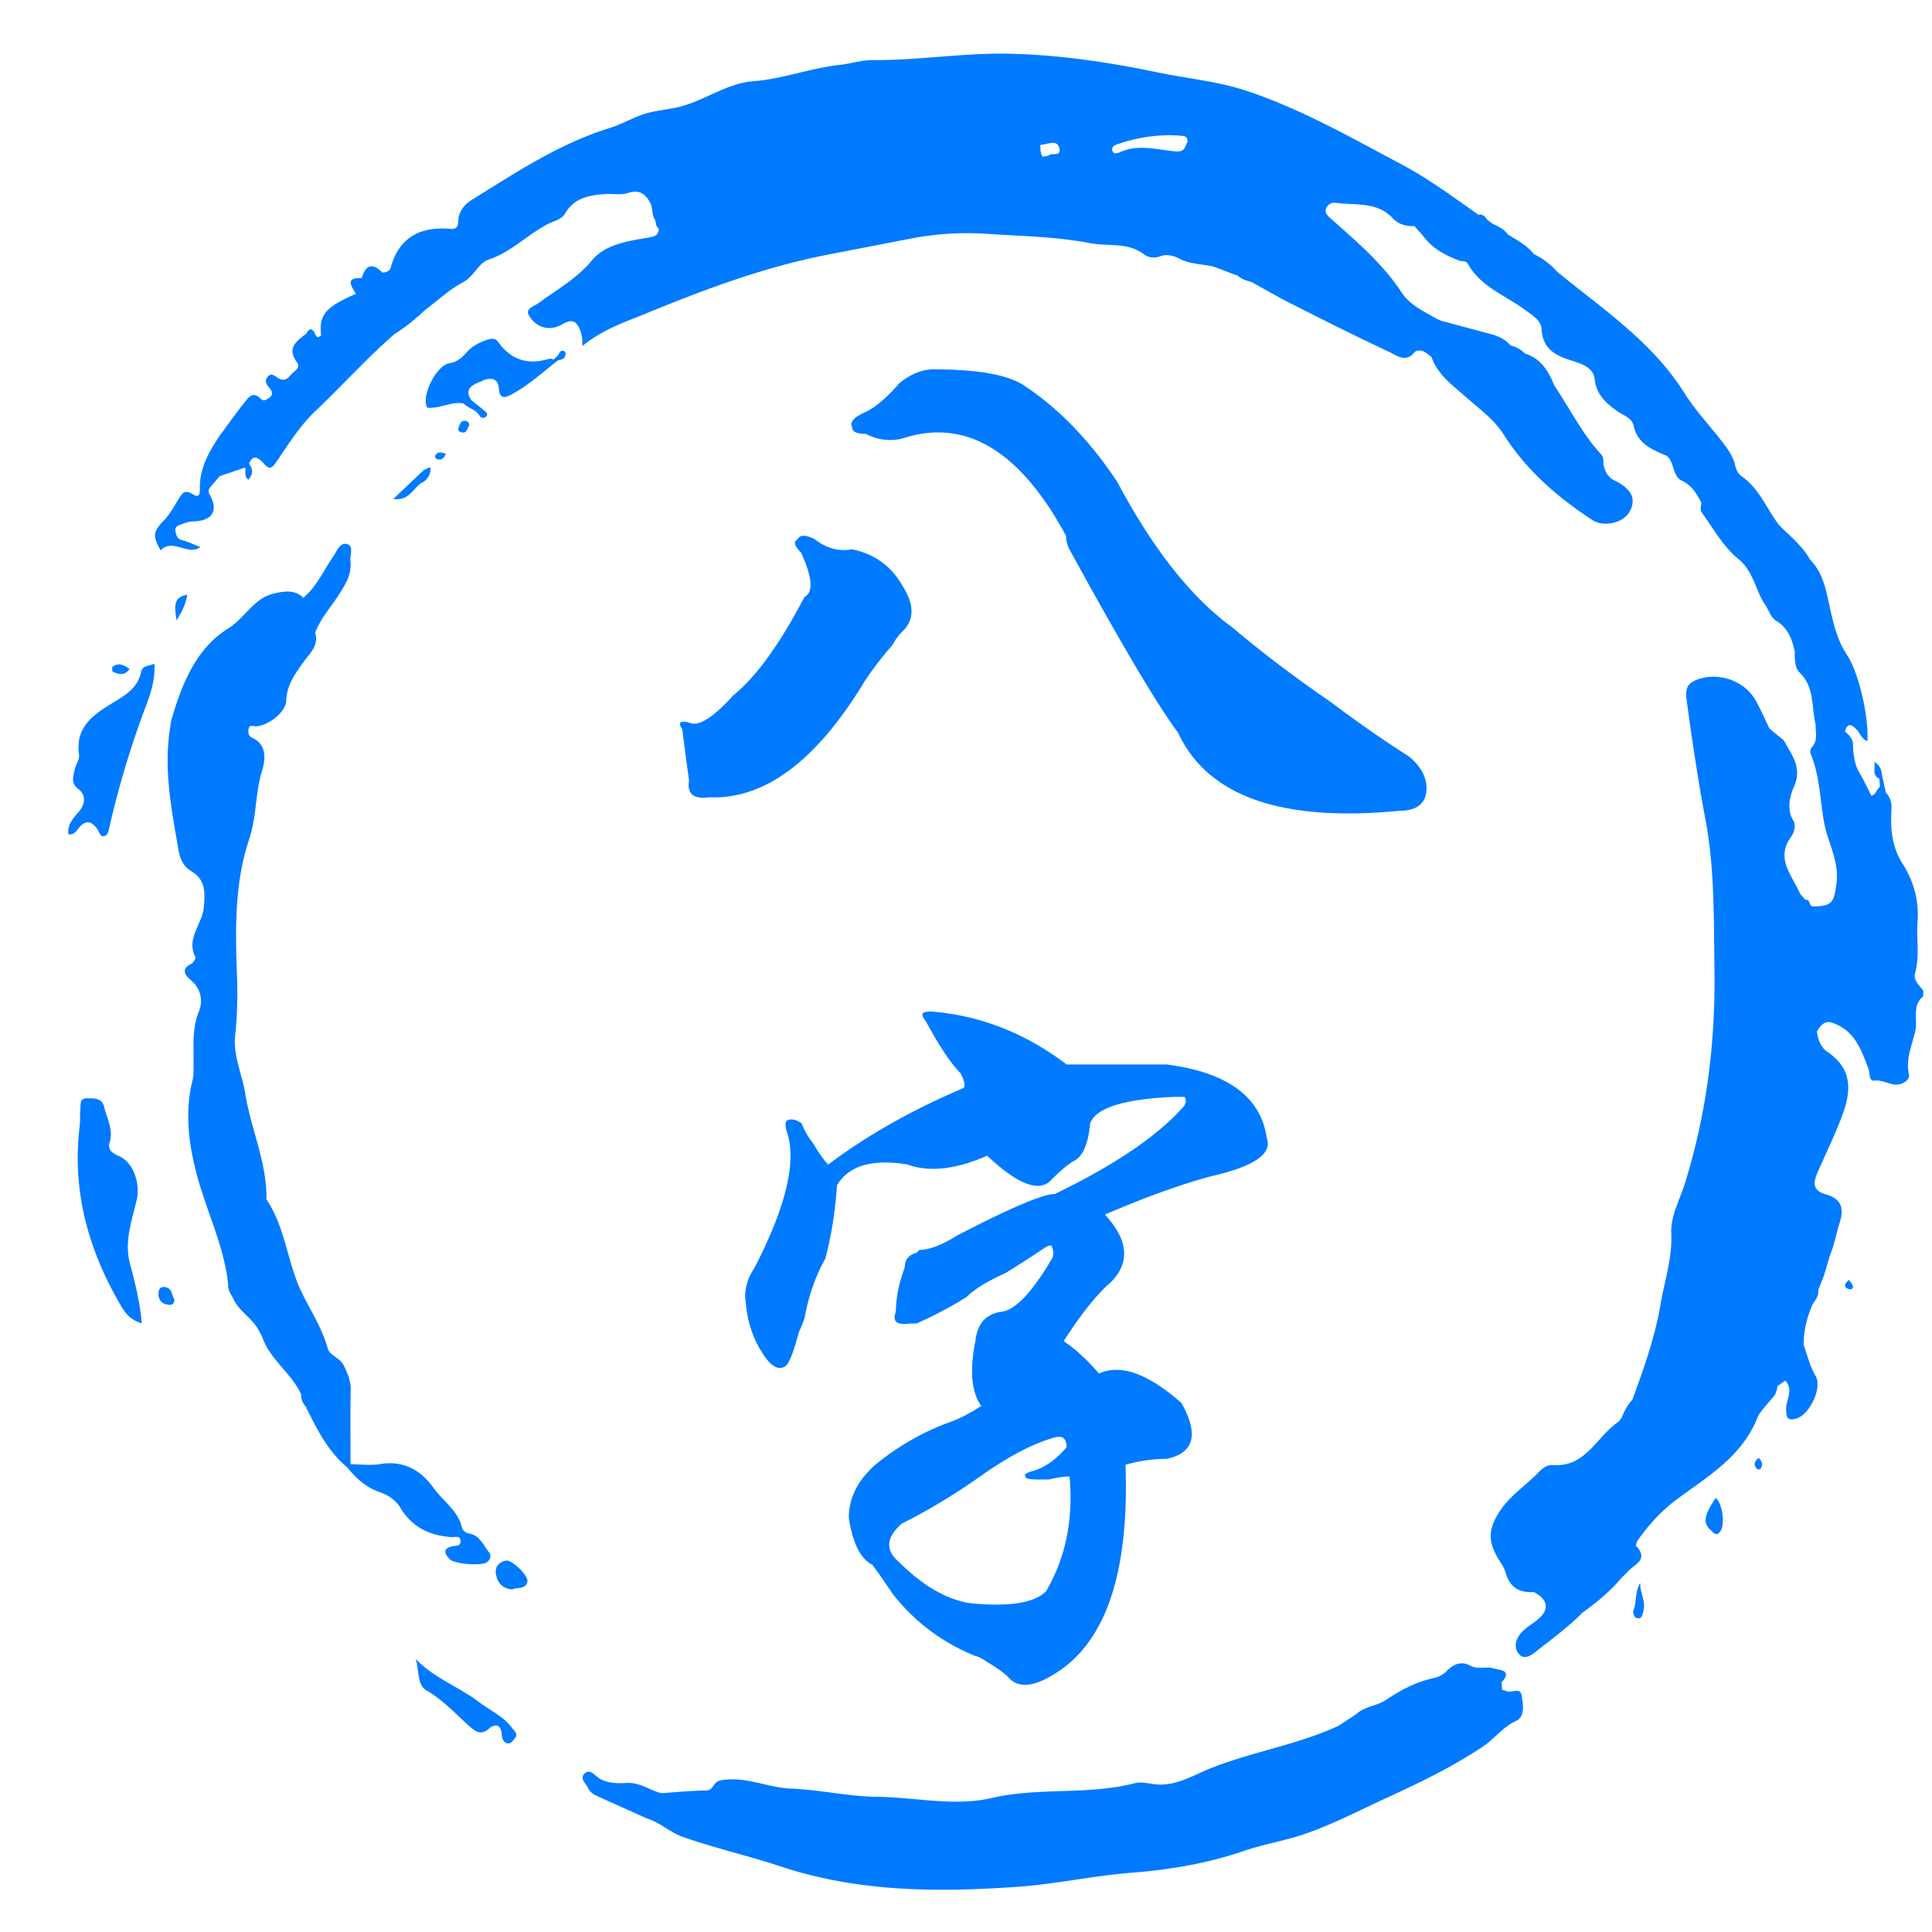
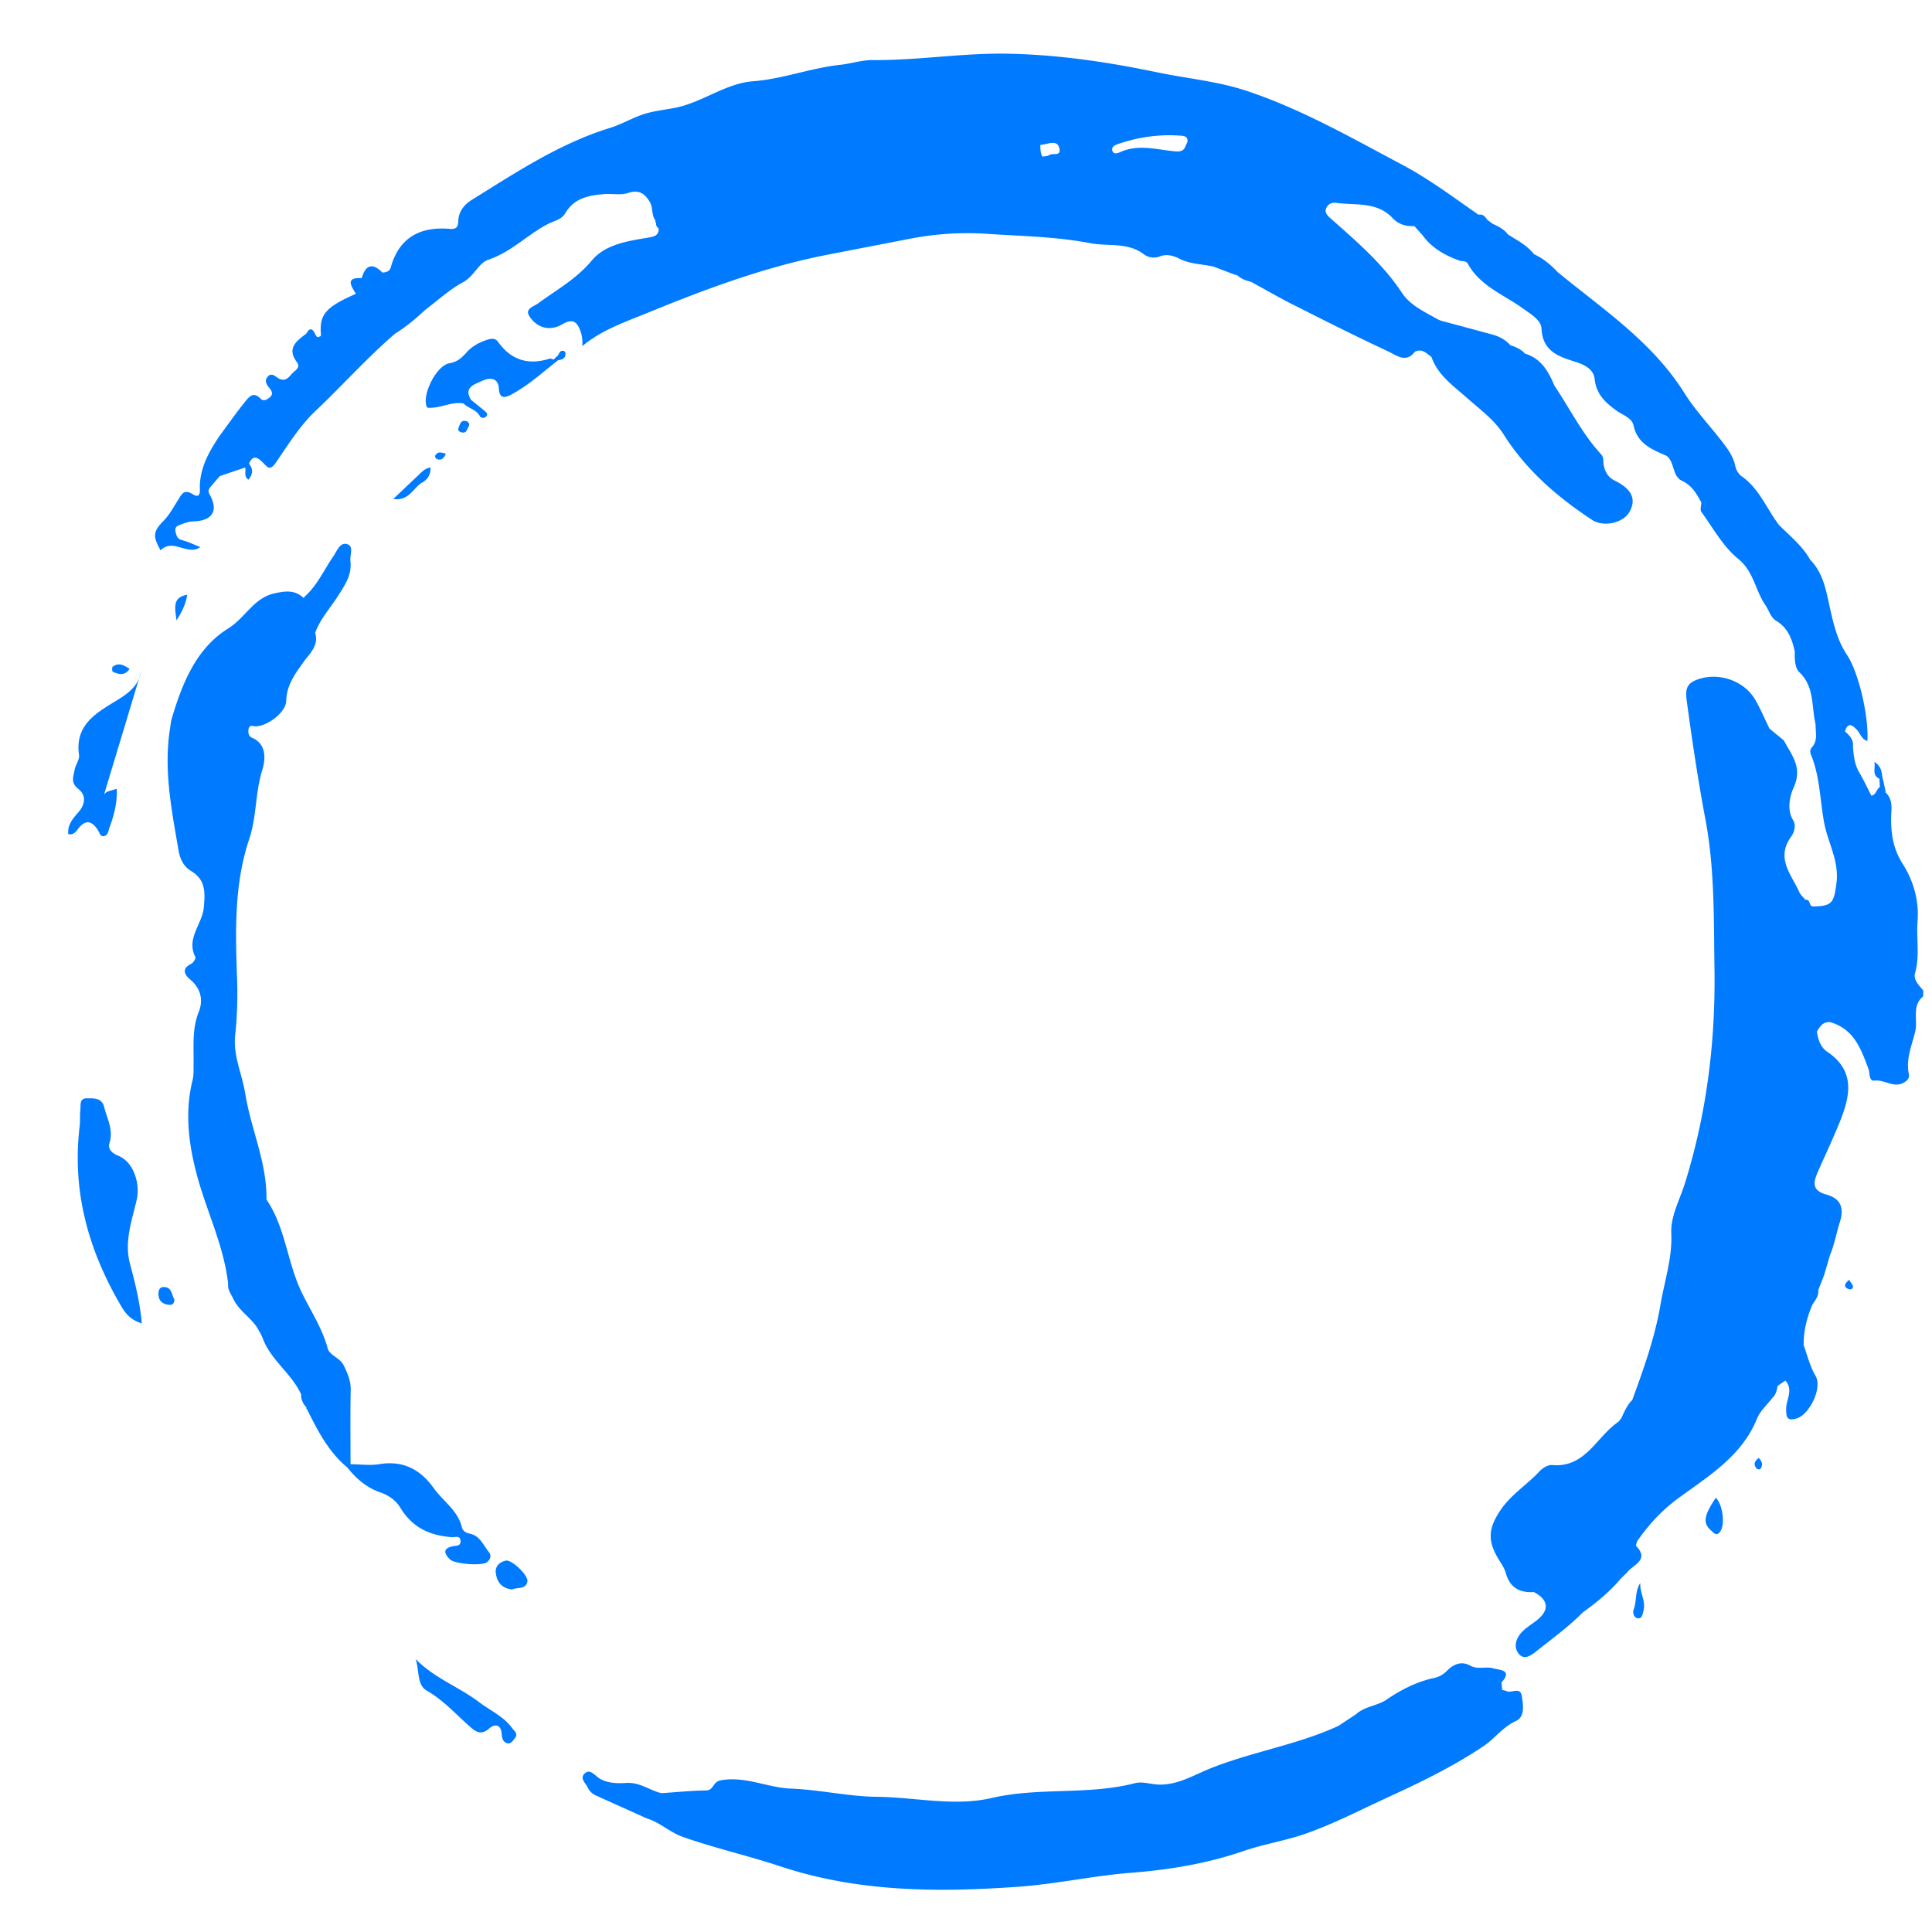
<svg xmlns="http://www.w3.org/2000/svg" t="1751685213142" class="icon" viewBox="0 0 1024 1024" version="1.1" p-id="18507" data-spm-anchor-id="a313x.search_index.0.i18.37843a81K4aH0Z" width="32" height="32">
-   <path d="M798.409 896.298c-0.669-0.336-1.48-0.388-2.225-0.57l-0.355-4.017c6.223-6.791-1.469-6.562-4.314-7.438-3.79-1.166-8.32 0.726-12.034-1.357-5.243-2.941-9.489-0.5-12.717 2.766-2.19 2.215-4.328 3.175-7.04 3.768-9.331 2.045-17.588 6.419-25.395 11.767-4.92 3.001-11.12 3.29-15.548 7.332l-9.367 6.193c-21.706 10.016-45.52 13.661-67.674 22.457-8.856 3.514-17.364 8.937-27.465 8.672-4.235-0.11-8.754-1.775-12.637-0.77-24.942 6.467-50.869 2.037-76.014 7.876-19.912 4.623-40.583-0.421-60.894-0.631-14.97-0.156-30.275-3.76-45.559-4.35-12.435-0.48-23.975-6.712-37.052-4.421-4.448 0.778-3.796 5.336-7.774 5.39-7.919 0.106-15.827 0.929-23.737 1.455-6.28-1.431-11.277-5.885-18.76-5.412-4.257 0.267-10.428 0.298-14.683-2.805-2.323-1.693-4.511-4.55-7.056-2.417-3.2 2.682 0.336 5.287 1.545 7.851 0.926 1.963 2.412 3.203 4.293 4.052 8.987 4.063 17.981 8.102 26.973 12.149 6.884 2.051 12.037 7.291 18.877 9.711 17.031 6.024 34.706 9.981 51.724 15.63 41.324 13.716 83.357 13.848 125.829 10.866 20.234-1.42 40.28-5.89 60.282-7.447 20.641-1.609 40.313-4.929 59.643-11.562 10.584-3.632 21.755-5.352 32.186-8.954 15.147-5.23 29.508-12.76 44.133-19.467 17.375-7.968 34.526-16.297 50.515-26.976 6.095-4.071 10.286-10.212 17.255-13.41 5.06-2.321 3.94-8.582 3.236-13.258-0.777-5.203-5.545-1.338-8.191-2.674zM72.483 635.781c1.863-8.192-1.488-19.789-9.696-23.162-3.015-1.237-5.879-3.26-4.746-6.852 2.179-6.911-1.27-12.722-2.793-18.937-1.253-5.115-5.623-4.664-9.194-4.716-4.197-0.062-3.159 3.804-3.47 6.3-0.347 2.785-0.011 5.652-0.349 8.441-4.199 34.57 4.683 66.121 22.127 95.647 2.133 3.608 4.828 7.081 10.808 8.921-1.04-11.333-3.534-21.435-6.237-31.436-3.226-11.936 1.034-23.123 3.552-34.207zM74.845 355.869c-1.545 7.905-7.102 11.796-13.378 15.622-10.702 6.529-21.864 12.908-19.576 28.647 0.36 2.485-1.879 5.246-2.362 7.979-0.611 3.454-2.266 6.745 1.991 10.035 3.916 3.026 3.993 7.687 0.246 12.091-2.815 3.306-6.157 6.761-5.559 11.887 2.725 0.456 3.927-1.177 5.156-2.793 3.981-5.235 7.427-4.317 10.661 0.836 0.749 1.191 1.076 3.323 2.987 3.012 1.996-0.328 2.444-2.364 2.823-4.052a488.68 488.68 0 0 1 20-66.252c2.479-6.508 4.386-13.386 4.042-21.1-2.901 1.226-6.443 1.098-7.03 4.088zM244.1 817.01c-0.03 2.512-2.274 2.163-3.995 2.512-5.494 1.111-4.806 3.763-1.633 6.974 2.452 2.482 17.031 3.613 19.669 1.491 1.876-1.51 2.441-3.519 0.95-5.369-2.974-3.689-4.74-8.752-10.235-9.776-1.971-0.369-3.613-1.556-3.998-3.203-2.122-9.08-10.014-13.948-14.988-20.917-6.974-9.773-16.166-14.773-28.724-12.698-4.986 0.824-10.235 0.077-15.36 0.044 0.003-13.094-0.167-26.193 0.093-39.281 0.098-4.858-1.592-8.757-3.634-12.993-2.037-4.222-7.512-5.276-8.564-9.145-2.872-10.579-8.88-19.68-13.582-29.242-7.894-16.051-8.654-34.636-18.874-49.644 0.331-19.527-8.208-37.279-11.239-56.135-1.658-10.309-6.501-20.198-5.354-30.818 1.109-10.259 1.373-20.472 1.002-30.731-0.898-24.729-1.507-49.581 6.452-73.34 4.009-11.969 3.157-24.538 6.909-36.556 1.409-4.514 3.036-13.563-5.464-17.184-1.775-0.757-2.154-2.802-1.748-4.713 0.5-2.346 2.261-1.311 3.673-1.322 6.319-0.044 16.102-7.427 16.258-13.514 0.218-8.443 4.683-14.233 9.216-20.624 3.091-4.358 8.217-8.648 6.106-15.365 2.665-7.433 8.146-13.345 12.26-19.789 3.87-6.059 7.255-11.185 6.428-18.37-0.355-3.075 1.906-7.736-1.606-8.867-3.968-1.278-5.612 3.809-7.447 6.452-5.156 7.425-8.744 15.958-15.889 21.951 0.464 0.011 0.66 0.139 0.699 0.341-0.232-0.115-0.459-0.232-0.699-0.341-4.691-4.478-10.161-3.509-15.671-2.239-10.715 2.469-15.248 13.009-24.188 18.527-16.797 10.371-24.374 29.021-29.896 47.792-0.5 1.699-0.634 3.506-0.912 5.267-3.465 21.897 0.865 43.246 4.541 64.643 0.773 4.5 2.7 8.459 6.559 10.776 7.794 4.678 7.528 11.198 6.832 19.259-0.775 8.965-9.582 16.499-4.481 26.403 0.352 0.683-1.152 3.094-2.299 3.649-5.344 2.577-3.255 5.926-0.488 8.222 5.778 4.801 7.015 11.113 4.584 17.151-3.618 8.984-2.63 18.017-2.764 27.129-0.046 3.077 0.177 6.27-0.554 9.203-4.156 16.646-2.108 33.189 2.07 49.245 5.128 19.71 14.609 38.207 16.821 58.791-0.344 2.982 1.529 5.186 2.668 7.654 2.897 6.278 9.106 9.806 12.763 15.447 0.929 1.75 2.086 3.421 2.753 5.267 4.263 11.824 15.461 18.894 20.54 30.138-0.273 2.761 1.139 4.858 2.725 6.881a1.807 1.807 0 0 1-0.216-0.873c0.062 0.295 0.131 0.587 0.216 0.873l-0.074 0.513 0.413 0.311 0.833 1.72c5.366 10.756 11.002 21.321 20.51 29.164 4.648 5.869 10.117 10.685 17.318 13.165 4.533 1.56 8.454 4.293 10.802 8.205 6.275 10.456 15.647 14.806 27.309 15.594 1.661 0.124 4.646-1.182 4.605 2.292zM254.078 902.267c-10.825-8.225-24.032-12.845-33.795-22.987 2.018 5.901 0.631 13.749 5.805 16.717 9.093 5.218 15.745 12.848 23.383 19.51 3.141 2.739 5.86 4.083 9.798 0.642 3.083-2.695 6.36-2.127 6.639 3.006 0.12 2.239 0.803 4.247 2.974 4.801 1.979 0.508 3.129-1.568 4.134-2.846 1.745-2.217-0.508-3.724-1.641-5.273-4.491-6.136-11.454-9.134-17.295-13.571zM268.141 827.166c-3.225 0.639-5.748 2.928-5.374 6.357 0.536 4.899 3.159 8.426 8.754 8.921 2.736-1.324 7.143 0.197 8.012-4.24 0.614-3.127-8.251-11.658-11.392-11.038zM906.879 811.15c1.343 1.166 2.84 3.438 4.882 0.568 2.682-3.771 1.322-14.423-2.367-17.847-6.319 9.439-6.95 13.426-2.515 17.279zM208.449 264.454c8.774 1.319 10.707-6.581 15.889-8.982 2.618-1.805 3.935-4.214 3.853-7.733-3.282 0.611-4.984 2.777-6.919 4.579L208.449 264.454zM869.404 839.003c-2.966 4.509-1.816 9.62-3.547 14.142-0.675 1.761 0.279 4.071 1.748 4.481 2.747 0.767 3.05-2.277 3.476-3.864 1.356-5.075-2.068-9.763-1.677-14.76zM87.359 682.178c-2.668-0.29-3.444 1.535-3.37 3.839 0.123 3.7 2.4 5.295 5.772 5.574 1.827 0.151 2.698-0.929 2.641-2.903-1.46-2.26-1.152-6.089-5.043-6.51zM93.553 328.794c3.239-4.986 4.937-9.022 5.702-13.566-7.949 1.332-6.559 6.816-5.702 13.566zM68.693 354.542c-2.87-1.868-5.636-3.659-8.934-1.188-0.454 0.339-0.36 2.495-0.003 2.657 3.085 1.39 6.272 2.397 8.937-1.469zM248.545 225.842c0.488-1.393-0.454-2.441-1.619-2.692-2.744-0.593-3.198 1.865-3.872 3.61-0.585 1.519 0.516 2.245 1.936 2.469 2.552 0.407 2.468-1.982 3.554-3.386zM230.588 241.675c-0.164 0.333 0.521 1.519 1.013 1.674 2.351 0.742 3.765-0.415 4.686-2.897-2.25-0.588-4.355-1.495-5.699 1.223zM931.185 778.474c0.323 0.344 1.614 0.41 1.822 0.131 1.347-1.814 1.27-3.665-0.816-5.865-2.321 1.699-3.029 3.572-1.006 5.734zM298.929 186.052c-2.526-0.754-2.474 2.007-3.809 2.919-0.62 0.421-1.09 1.062-1.625 1.603-0.74-0.169-1.578-0.66-2.201-0.464-11.259 3.547-20.393 0.795-27.32-8.924-1.693-2.373-4.222-1.627-6.297-0.909-3.853 1.335-7.455 3.26-10.259 6.37-2.518 2.793-4.804 5.139-9.178 5.885-6.589 1.119-13.645 14.831-12.46 21.556 0.418 2.373 0.691 2.13 3.091 2.023 5.71-0.254 10.98-3.306 16.782-2.274 2.577 2.641 6.761 3.146 8.705 6.758 0.549 1.021 2.397 1.224 3.364 0.118 1.147-1.314-0.079-2.274-1.035-3.069-2.305-1.914-4.648-3.782-6.977-5.669-4.407-6.898 2.487-8.451 5.828-10.096 2.913-1.434 8.506-2.561 8.893 4.173 0.29 5.035 2.715 5.12 6.491 3.113 9.221-4.902 16.821-11.988 24.991-18.301 2.256-0.202 3.94-1.046 3.823-3.667-0.024-0.407-0.446-1.039-0.807-1.146zM979.984 678.292c-0.868 1.062-1.764 1.696-1.969 2.504-0.401 1.581 1.04 2.231 2.158 2.536 0.958 0.262 2.212-0.39 1.928-1.597-0.254-1.09-1.199-2.015-2.117-3.443z" fill="#007aff" p-id="18508" data-spm-anchor-id="a313x.search_index.0.i17.37843a81K4aH0Z" class="selected" />
+   <path d="M798.409 896.298c-0.669-0.336-1.48-0.388-2.225-0.57l-0.355-4.017c6.223-6.791-1.469-6.562-4.314-7.438-3.79-1.166-8.32 0.726-12.034-1.357-5.243-2.941-9.489-0.5-12.717 2.766-2.19 2.215-4.328 3.175-7.04 3.768-9.331 2.045-17.588 6.419-25.395 11.767-4.92 3.001-11.12 3.29-15.548 7.332l-9.367 6.193c-21.706 10.016-45.52 13.661-67.674 22.457-8.856 3.514-17.364 8.937-27.465 8.672-4.235-0.11-8.754-1.775-12.637-0.77-24.942 6.467-50.869 2.037-76.014 7.876-19.912 4.623-40.583-0.421-60.894-0.631-14.97-0.156-30.275-3.76-45.559-4.35-12.435-0.48-23.975-6.712-37.052-4.421-4.448 0.778-3.796 5.336-7.774 5.39-7.919 0.106-15.827 0.929-23.737 1.455-6.28-1.431-11.277-5.885-18.76-5.412-4.257 0.267-10.428 0.298-14.683-2.805-2.323-1.693-4.511-4.55-7.056-2.417-3.2 2.682 0.336 5.287 1.545 7.851 0.926 1.963 2.412 3.203 4.293 4.052 8.987 4.063 17.981 8.102 26.973 12.149 6.884 2.051 12.037 7.291 18.877 9.711 17.031 6.024 34.706 9.981 51.724 15.63 41.324 13.716 83.357 13.848 125.829 10.866 20.234-1.42 40.28-5.89 60.282-7.447 20.641-1.609 40.313-4.929 59.643-11.562 10.584-3.632 21.755-5.352 32.186-8.954 15.147-5.23 29.508-12.76 44.133-19.467 17.375-7.968 34.526-16.297 50.515-26.976 6.095-4.071 10.286-10.212 17.255-13.41 5.06-2.321 3.94-8.582 3.236-13.258-0.777-5.203-5.545-1.338-8.191-2.674zM72.483 635.781c1.863-8.192-1.488-19.789-9.696-23.162-3.015-1.237-5.879-3.26-4.746-6.852 2.179-6.911-1.27-12.722-2.793-18.937-1.253-5.115-5.623-4.664-9.194-4.716-4.197-0.062-3.159 3.804-3.47 6.3-0.347 2.785-0.011 5.652-0.349 8.441-4.199 34.57 4.683 66.121 22.127 95.647 2.133 3.608 4.828 7.081 10.808 8.921-1.04-11.333-3.534-21.435-6.237-31.436-3.226-11.936 1.034-23.123 3.552-34.207zM74.845 355.869c-1.545 7.905-7.102 11.796-13.378 15.622-10.702 6.529-21.864 12.908-19.576 28.647 0.36 2.485-1.879 5.246-2.362 7.979-0.611 3.454-2.266 6.745 1.991 10.035 3.916 3.026 3.993 7.687 0.246 12.091-2.815 3.306-6.157 6.761-5.559 11.887 2.725 0.456 3.927-1.177 5.156-2.793 3.981-5.235 7.427-4.317 10.661 0.836 0.749 1.191 1.076 3.323 2.987 3.012 1.996-0.328 2.444-2.364 2.823-4.052c2.479-6.508 4.386-13.386 4.042-21.1-2.901 1.226-6.443 1.098-7.03 4.088zM244.1 817.01c-0.03 2.512-2.274 2.163-3.995 2.512-5.494 1.111-4.806 3.763-1.633 6.974 2.452 2.482 17.031 3.613 19.669 1.491 1.876-1.51 2.441-3.519 0.95-5.369-2.974-3.689-4.74-8.752-10.235-9.776-1.971-0.369-3.613-1.556-3.998-3.203-2.122-9.08-10.014-13.948-14.988-20.917-6.974-9.773-16.166-14.773-28.724-12.698-4.986 0.824-10.235 0.077-15.36 0.044 0.003-13.094-0.167-26.193 0.093-39.281 0.098-4.858-1.592-8.757-3.634-12.993-2.037-4.222-7.512-5.276-8.564-9.145-2.872-10.579-8.88-19.68-13.582-29.242-7.894-16.051-8.654-34.636-18.874-49.644 0.331-19.527-8.208-37.279-11.239-56.135-1.658-10.309-6.501-20.198-5.354-30.818 1.109-10.259 1.373-20.472 1.002-30.731-0.898-24.729-1.507-49.581 6.452-73.34 4.009-11.969 3.157-24.538 6.909-36.556 1.409-4.514 3.036-13.563-5.464-17.184-1.775-0.757-2.154-2.802-1.748-4.713 0.5-2.346 2.261-1.311 3.673-1.322 6.319-0.044 16.102-7.427 16.258-13.514 0.218-8.443 4.683-14.233 9.216-20.624 3.091-4.358 8.217-8.648 6.106-15.365 2.665-7.433 8.146-13.345 12.26-19.789 3.87-6.059 7.255-11.185 6.428-18.37-0.355-3.075 1.906-7.736-1.606-8.867-3.968-1.278-5.612 3.809-7.447 6.452-5.156 7.425-8.744 15.958-15.889 21.951 0.464 0.011 0.66 0.139 0.699 0.341-0.232-0.115-0.459-0.232-0.699-0.341-4.691-4.478-10.161-3.509-15.671-2.239-10.715 2.469-15.248 13.009-24.188 18.527-16.797 10.371-24.374 29.021-29.896 47.792-0.5 1.699-0.634 3.506-0.912 5.267-3.465 21.897 0.865 43.246 4.541 64.643 0.773 4.5 2.7 8.459 6.559 10.776 7.794 4.678 7.528 11.198 6.832 19.259-0.775 8.965-9.582 16.499-4.481 26.403 0.352 0.683-1.152 3.094-2.299 3.649-5.344 2.577-3.255 5.926-0.488 8.222 5.778 4.801 7.015 11.113 4.584 17.151-3.618 8.984-2.63 18.017-2.764 27.129-0.046 3.077 0.177 6.27-0.554 9.203-4.156 16.646-2.108 33.189 2.07 49.245 5.128 19.71 14.609 38.207 16.821 58.791-0.344 2.982 1.529 5.186 2.668 7.654 2.897 6.278 9.106 9.806 12.763 15.447 0.929 1.75 2.086 3.421 2.753 5.267 4.263 11.824 15.461 18.894 20.54 30.138-0.273 2.761 1.139 4.858 2.725 6.881a1.807 1.807 0 0 1-0.216-0.873c0.062 0.295 0.131 0.587 0.216 0.873l-0.074 0.513 0.413 0.311 0.833 1.72c5.366 10.756 11.002 21.321 20.51 29.164 4.648 5.869 10.117 10.685 17.318 13.165 4.533 1.56 8.454 4.293 10.802 8.205 6.275 10.456 15.647 14.806 27.309 15.594 1.661 0.124 4.646-1.182 4.605 2.292zM254.078 902.267c-10.825-8.225-24.032-12.845-33.795-22.987 2.018 5.901 0.631 13.749 5.805 16.717 9.093 5.218 15.745 12.848 23.383 19.51 3.141 2.739 5.86 4.083 9.798 0.642 3.083-2.695 6.36-2.127 6.639 3.006 0.12 2.239 0.803 4.247 2.974 4.801 1.979 0.508 3.129-1.568 4.134-2.846 1.745-2.217-0.508-3.724-1.641-5.273-4.491-6.136-11.454-9.134-17.295-13.571zM268.141 827.166c-3.225 0.639-5.748 2.928-5.374 6.357 0.536 4.899 3.159 8.426 8.754 8.921 2.736-1.324 7.143 0.197 8.012-4.24 0.614-3.127-8.251-11.658-11.392-11.038zM906.879 811.15c1.343 1.166 2.84 3.438 4.882 0.568 2.682-3.771 1.322-14.423-2.367-17.847-6.319 9.439-6.95 13.426-2.515 17.279zM208.449 264.454c8.774 1.319 10.707-6.581 15.889-8.982 2.618-1.805 3.935-4.214 3.853-7.733-3.282 0.611-4.984 2.777-6.919 4.579L208.449 264.454zM869.404 839.003c-2.966 4.509-1.816 9.62-3.547 14.142-0.675 1.761 0.279 4.071 1.748 4.481 2.747 0.767 3.05-2.277 3.476-3.864 1.356-5.075-2.068-9.763-1.677-14.76zM87.359 682.178c-2.668-0.29-3.444 1.535-3.37 3.839 0.123 3.7 2.4 5.295 5.772 5.574 1.827 0.151 2.698-0.929 2.641-2.903-1.46-2.26-1.152-6.089-5.043-6.51zM93.553 328.794c3.239-4.986 4.937-9.022 5.702-13.566-7.949 1.332-6.559 6.816-5.702 13.566zM68.693 354.542c-2.87-1.868-5.636-3.659-8.934-1.188-0.454 0.339-0.36 2.495-0.003 2.657 3.085 1.39 6.272 2.397 8.937-1.469zM248.545 225.842c0.488-1.393-0.454-2.441-1.619-2.692-2.744-0.593-3.198 1.865-3.872 3.61-0.585 1.519 0.516 2.245 1.936 2.469 2.552 0.407 2.468-1.982 3.554-3.386zM230.588 241.675c-0.164 0.333 0.521 1.519 1.013 1.674 2.351 0.742 3.765-0.415 4.686-2.897-2.25-0.588-4.355-1.495-5.699 1.223zM931.185 778.474c0.323 0.344 1.614 0.41 1.822 0.131 1.347-1.814 1.27-3.665-0.816-5.865-2.321 1.699-3.029 3.572-1.006 5.734zM298.929 186.052c-2.526-0.754-2.474 2.007-3.809 2.919-0.62 0.421-1.09 1.062-1.625 1.603-0.74-0.169-1.578-0.66-2.201-0.464-11.259 3.547-20.393 0.795-27.32-8.924-1.693-2.373-4.222-1.627-6.297-0.909-3.853 1.335-7.455 3.26-10.259 6.37-2.518 2.793-4.804 5.139-9.178 5.885-6.589 1.119-13.645 14.831-12.46 21.556 0.418 2.373 0.691 2.13 3.091 2.023 5.71-0.254 10.98-3.306 16.782-2.274 2.577 2.641 6.761 3.146 8.705 6.758 0.549 1.021 2.397 1.224 3.364 0.118 1.147-1.314-0.079-2.274-1.035-3.069-2.305-1.914-4.648-3.782-6.977-5.669-4.407-6.898 2.487-8.451 5.828-10.096 2.913-1.434 8.506-2.561 8.893 4.173 0.29 5.035 2.715 5.12 6.491 3.113 9.221-4.902 16.821-11.988 24.991-18.301 2.256-0.202 3.94-1.046 3.823-3.667-0.024-0.407-0.446-1.039-0.807-1.146zM979.984 678.292c-0.868 1.062-1.764 1.696-1.969 2.504-0.401 1.581 1.04 2.231 2.158 2.536 0.958 0.262 2.212-0.39 1.928-1.597-0.254-1.09-1.199-2.015-2.117-3.443z" fill="#007aff" p-id="18508" data-spm-anchor-id="a313x.search_index.0.i17.37843a81K4aH0Z" class="selected" />
  <path d="M1015.008 515.785c2.602-9.118 0.628-18.306 1.33-27.427 0.849-11.051-2.102-21.435-7.963-30.635-5.557-8.724-6.458-18.153-5.893-27.856 0.229-3.916-0.257-6.977-2.919-9.721l-2.004-9.077c-0.341-2.458-0.623-4.945-4.096-7.278 0.644 3.768-1.431 6.983 2.649 8.957l0.265 4.421c-1.912 1.086-1.93 4.118-4.511 4.563-2.149-4.165-4.058-8.328-6.382-12.244-2.58-4.345-3.031-9.085-3.378-13.905 0.404-3.616-1.901-5.78-4.247-7.925 1.483-5.076 3.886-3.457 6.346-0.833 1.827 1.947 2.479 5.019 5.541 5.942 0.811-12.296-4.337-35.933-10.857-45.744-4.948-7.447-6.93-15.688-8.828-24.096-2.114-9.355-3.465-19.014-10.674-26.296-4.112-7.381-10.707-12.531-16.504-18.399-6.534-8.58-10.412-19.199-19.644-25.693-2.059-1.447-3.094-3.616-3.547-5.71-1.127-5.202-4.191-9.194-7.288-13.197-6.542-8.459-14.005-16.327-19.653-25.338-17.007-27.124-43.185-44.381-67.153-64.058-3.642-3.88-7.64-7.288-12.55-9.491-3.662-4.724-8.913-7.353-13.798-10.466-2.056-2.758-4.989-4.26-8.025-5.623l-2.946-2.135c-1.095-1.688-2.294-3.198-4.653-2.708-13.299-9.249-26.211-18.973-40.646-26.621-26.771-14.183-53.03-29.281-81.972-38.948-15.584-5.205-31.842-6.608-47.751-9.929-26.072-5.439-52.202-9.326-78.968-9.85-24.032-0.47-47.727 3.585-71.661 3.372-5.95-0.052-11.534 1.897-17.217 2.504-15.688 1.674-30.438 7.515-46.301 8.724-14.652 1.117-26.906 11.324-41.58 14.136-4.44 0.852-9.15 1.401-13.661 2.528-7.283 1.824-13.618 5.92-20.442 8.023-26.903 8.29-49.903 23.637-73.395 38.194-3.993 2.474-6.996 6.234-7.119 11.163-0.085 3.424-1.224 4.465-4.486 4.194-15.807-1.314-26.922 4.547-31.389 20.627-0.505 1.816-2.422 2.485-4.342 2.536-5.352-5.387-8.916-4.055-10.98 2.921-9.205-0.407-5.32 4.432-3.1 8.351-16.286 7.143-19.557 11.097-18.454 22.061a3.87 3.87 0 0 1-0.688 0.904c0.208-0.262 0.434-0.56 0.688-0.904-2.299 2.023-2.627 0.038-3.511-1.532-1.516-2.687-2.998-1.933-4.178 0.413-4.986 3.998-10.819 7.569-5.092 15.316 2.192 2.969-1.191 4.407-2.747 6.185-1.863 2.125-3.544 4.257-7.067 2.313-1.576-0.871-3.796-3.444-5.879-0.606-1.742 2.373-0.093 4.273 1.36 6.098 1.253 1.573 1.696 3.252-0.106 4.658-1.398 1.09-3.206 2.338-4.792 0.688-4.027-4.189-6.419-0.685-8.508 1.92-4.584 5.718-8.798 11.734-13.165 17.626-5.5 8.214-10.382 16.61-10.563 26.99-0.028 1.562 0.79 6.884-3.591 4.165-4.754-2.952-5.854-0.372-7.886 2.851-2.43 3.858-4.552 7.917-7.851 11.272-5.59 5.685-5.62 8.208-1.453 15.554 6.521-6.75 14.467 3.192 21.004-1.761-3.157-1.232-6.308-2.777-9.637-3.659-2.536-0.672-2.93-2.192-3.436-4.337-0.724-3.069 1.524-3.438 3.288-4.126 1.814-0.708 3.773-1.406 5.682-1.439 10.434-0.183 14.013-5.535 9.082-14.287-1.297-2.302-0.11-3.28 0.962-4.604 1.431-1.769 2.969-3.452 4.462-5.172l13.348-4.517c0.721 1.971-0.934 4.506 1.769 6.442 2.461-2.867 2.627-5.576 0.314-8.479 2.141-4.992 4.669-3.298 7.443-0.536 2.11 2.102 3.493 4.74 6.731 0.041 6.545-9.498 12.607-19.437 21.127-27.506 14.183-13.432 27.201-28.069 42.02-40.85 5.803-3.596 11.018-7.938 15.977-12.602 6.704-5.019 12.96-10.871 20.251-14.792 5.762-3.1 8.086-10.145 13.454-11.936 12.137-4.05 20.714-13.418 31.706-18.997 3.11-1.578 6.958-2.171 8.934-5.59 4.694-8.107 12.657-9.519 20.934-10.137 4.085-0.303 8.508 0.693 12.222-0.557 6.018-2.023 9.17 0.413 11.834 5.071 1.56 2.985 0.62 6.714 2.831 9.503-0.184 0.45-0.056 0.967 0.316 1.278-0.292 1.388 0.614 2.231 1.412 3.126-0.118 3.739-2.625 4.142-5.677 4.664-10.857 1.857-22.651 3.495-29.865 12.173-8.086 9.727-18.623 15.478-28.372 22.638-2.212 1.625-6.988 2.821-4.879 6.444 1.857 3.192 5.205 6.185 9.642 6.619 2.916 0.284 5.672-0.593 8.036-1.961 4.981-2.881 7.64-1.958 9.612 3.681 0.822 2.351 1.168 4.5 0.975 7.897 10.554-8.749 22.672-12.747 34.256-17.495 30.769-12.611 61.943-24.286 94.716-30.739 14.667-2.887 29.406-5.688 44.035-8.552 14.038-2.747 27.533-3.642 41.604-2.706 18.255 1.212 36.55 1.455 54.619 4.94 9.544 1.84 19.887-0.718 28.593 6.013 1.838 1.422 5.279 2.209 8.132 1.049 3.7-1.502 7.487-0.421 10.407 1.101 5.871 3.056 12.239 2.851 18.331 4.279l10.917 4.183 1.543 0.385c2.094 2.015 4.763 2.826 7.468 3.56 7.315 3.995 14.53 8.192 21.968 11.944 16.797 8.474 33.59 16.963 50.643 24.895 4.167 1.938 9.331 6.393 14.02 0.147 3.821-1.942 6.177 0.836 8.806 2.731 3.391 9.704 11.589 15.289 18.779 21.676 6.878 6.108 14.47 11.531 19.481 19.428 11.98 18.886 28.41 33.128 46.853 45.253 6.139 4.036 16.379 1.682 19.746-4.071 3.883-6.632 1.486-12.211-7.624-16.679-3.654-1.791-5.207-4.681-5.928-8.279-0.388-1.928 0.257-3.919-1.406-5.729-10.024-10.9-16.545-24.207-24.723-36.384-3.138-7.528-7.015-14.374-15.545-16.952-2.138-2.272-4.836-3.56-7.771-4.435-2.584-2.957-5.91-4.691-9.631-5.705-9.036-2.461-18.085-4.874-27.127-7.304l-1.799-0.757c-6.862-3.973-14.503-7.286-18.964-14.049-10.158-15.406-23.97-27.148-37.528-39.21-1.527-1.357-3.38-2.954-2.782-5.098 0.672-2.408 2.936-3.727 5.443-3.375 10.104 1.414 21.149-0.721 29.478 7.589 3.173 3.678 7.291 4.967 12.004 4.743l4.462 4.986c4.817 6.668 11.662 10.434 19.137 13.227 1.611 0.603 3.768-0.013 4.804 1.854 6.591 11.875 19.169 16.332 29.352 23.746 3.962 2.887 9.372 5.912 9.609 10.466 0.609 11.578 8.192 14.585 17.146 17.386 4.789 1.499 10.448 3.708 11.048 9.404 0.857 8.143 5.789 12.567 11.72 16.846 3.219 2.321 7.992 3.621 8.918 7.851 2.127 9.721 9.876 12.692 17.547 16.015 4.325 3.46 2.887 10.781 8.086 13.202 5.317 2.477 7.73 6.878 10.253 11.496-0.028 1.696-0.767 3.911 0.03 5.005 6.223 8.547 11.515 18.391 19.502 24.863 8.377 6.791 9.033 16.835 14.492 24.647 1.994 2.851 2.662 6.726 6.272 8.574 5.764 3.755 7.884 9.623 9.238 15.933v0.003c-0.115 3.905 0.03 8.672 2.444 10.982 7.356 7.045 6.57 16.166 8.023 24.789 0.21 1.256 0.577 2.512 0.587 3.771 0.036 3.768 1.065 7.736-1.819 11.021-1.127 1.283-1.297 2.54-0.617 4.194 4.743 11.518 4.716 23.983 6.958 36.001 1.986 10.638 8.009 20.185 6.524 31.895-1.303 10.262-2.16 12.389-12.567 12.422-2.171-0.197-1.117-4.006-3.916-3.498-1.106-1.381-2.567-2.605-3.263-4.17-4.156-9.309-12.58-17.913-4.287-29.295 1.532-2.102 2.81-5.923 1.076-8.695-3.719-5.944-1.39-13.754 0.254-17.339 4.912-10.71-1.117-17.239-5.202-24.983l-7.665-6.346c-2.433-5.01-4.596-10.178-7.353-15.005-5.756-10.079-18.855-14.754-29.843-11.242-5.615 1.794-7.594 4.197-6.68 10.969 2.867 21.239 6.013 42.426 9.986 63.475 4.935 26.141 4.388 52.571 4.795 78.946 0.598 38.809-4.104 76.944-15.712 114.101-2.723 8.713-7.594 17.233-7.176 26.326 0.601 13.118-3.588 25.174-5.699 37.68-2.946 17.468-8.918 34.071-14.959 50.64-2.747 2.69-4.199 6.16-5.762 9.565-0.658 0.781-1.185 1.75-1.996 2.313-11.346 7.861-17.126 24.202-34.791 22.631-2.135-0.191-5.038 1.611-6.655 3.354-6.586 7.097-15.041 12.266-20.583 20.45-6.739 9.953-7.042 16.526-0.792 26.632 1.332 2.158 2.838 4.358 3.501 6.75 2.13 7.671 7.209 10.636 14.803 10.12 7.648 3.899 8.511 9.254 2.248 14.505-2.534 2.125-5.469 3.793-7.853 6.059-3.637 3.46-5.469 8.364-2.236 12.26 3.047 3.67 6.98 0.377 9.937-1.966 8.143-6.452 16.569-12.575 23.885-20.016 7.43-5.317 14.456-11.089 20.36-18.121l3.192-3.143-0.003-0.003c3.249-4.156 12.1-6.485 4.601-14.151 0.336-0.939 0.483-2.012 1.037-2.802 5.993-8.523 12.668-15.846 21.419-22.279 15.93-11.711 33.707-22.29 41.779-42.241 1.65-4.074 5.349-7.319 8.105-10.945 1.912-1.709 2.379-4.055 2.815-6.411l4.107-2.821c4.489 4.969 0.273 10.227 0.407 15.335 0.103 4.03 0.36 6.247 5.502 4.765 6.819-1.966 13.864-16.158 10.084-22.594-3.028-5.158-4.298-10.789-6.27-16.242-0.147-7.569 1.699-14.708 4.653-21.607 1.611-2.34 3.395-4.612 3.091-7.72l3.02-7.676 3.187-10.781c2.346-5.649 3.378-11.703 5.202-17.462 2.523-7.96 0.118-12.611-7.296-14.655-7.867-2.168-6.641-6.827-4.268-12.209 3.899-8.842 8.058-17.58 11.652-26.547 5.453-13.604 8.2-26.788-6.808-36.908-3.359-2.264-4.912-6.455-5.426-10.685 1.617-2.706 3.285-5.338 7.065-4.969 12.57 3.601 16.327 14.226 20.295 24.915 0.773 2.081 0.074 6.436 3.121 6.067 5.243-0.636 9.825 3.801 14.975 1.371 1.906-0.898 3.782-2.461 3.285-4.732-1.764-8.036 1.66-15.414 3.38-22.779 1.439-6.155-1.974-13.558 4.23-18.555v-3.083c-2.231-2.703-5.359-5.642-4.345-9.194zM556.114 82.207c-0.906 0.677-2.4 0.565-3.629 0.811-1.032-1.945-1.093-4.058-1.081-6.185 0.988-0.167 1.994-0.27 2.962-0.508 3.015-0.74 6.472-1.54 7.181 2.594 0.719 4.192-3.675 1.974-5.433 3.288z m73.231-6.804c-1.475 2.277-0.991 5.292-6.398 4.822-9.617-0.836-19.598-4.034-29.273 0.423-1.245 0.573-3.359 1.232-4.034-0.546-0.814-2.146 1.144-3.157 2.867-3.747 10.98-3.76 22.253-5.352 33.854-4.396 2.133 0.177 3.36 1.008 2.983 3.444z m24.881 65.913l0.049-0.008-0.069 0.09-0.022-0.044a0.472 0.472 0 0 1 0.041-0.038z m298.301 593.955a3.02 3.02 0 0 1-0.5 0.882c0.117-0.325 0.292-0.613 0.5-0.882z m47.035-315.124c-0.364-0.098-0.579-0.357-0.729-0.683l0.729 0.683z" fill="#007aff" p-id="18509" data-spm-anchor-id="a313x.search_index.0.i16.37843a81K4aH0Z" class="selected" />
-   <path d="M424.623 292.965c-3.6-3.6-4.219-5.99-1.8-7.2 1.181-2.39 4.191-2.39 9 0 5.991 4.81 12.6 6.61 19.8 5.4 11.981 2.419 20.981 9 27 19.8 5.991 9.619 5.991 17.409 0 23.4-2.419 2.419-4.219 4.81-5.4 7.2-7.2 8.409-12.6 15.61-16.2 21.6-25.2 40.809-52.2 60.61-81 59.4-8.409 1.209-12.009-1.8-10.8-9a1294.04 1294.04 0 0 1-3.6-27c-2.419-3.6-1.209-4.781 3.6-3.6 4.781 2.419 12.6-2.39 23.4-14.401 11.981-9.591 24.581-27 37.8-52.2 4.781-2.39 4.19-10.181-1.8-23.399z m52.199-90c5.991-4.781 11.981-7.2 18-7.2 23.991 0 40.191 3.01 48.6 9 18 12.009 34.2 28.8 48.6 50.4 19.181 36 39.6 61.819 61.2 77.4 15.581 13.219 32.991 26.41 52.2 39.6 14.401 10.8 28.182 20.419 41.4 28.8 7.2 6.019 10.181 12.6 9 19.8-1.209 6.019-6.019 9-14.401 9-62.409 6.019-101.419-7.791-117-41.4-10.8-14.401-30.009-46.8-57.6-97.2-1.209-2.39-1.8-4.781-1.8-7.2-24.019-44.381-52.2-61.79-84.6-52.2-7.2 2.419-14.401 1.8-21.6-1.8-4.809 0-7.2-1.181-7.2-3.6-1.209-2.39 0.591-4.781 5.4-7.2 5.991-2.39 12.6-7.791 19.8-16.2zM490.45 540.793c-1.048-1.024-1.56-2.072-1.56-3.12 0-1.024 1.56-1.56 4.68-1.56 25.984 2.096 49.92 11.457 71.76 28.08h53.04c32.224 4.168 49.92 17.16 53.04 39 3.12 8.336-6.776 15.088-29.64 20.28-15.6 4.168-34.32 10.92-56.16 20.28 12.481 13.528 13.505 25.496 3.12 35.88-7.288 6.24-15.6 16.648-24.96 31.2 6.24 4.168 12.481 9.896 18.72 17.16 11.432-5.192 25.984 0 43.68 15.6 9.36 16.648 6.752 26.52-7.8 29.64-7.288 0-14.576 1.048-21.84 3.12 2.072 57.208-10.408 94.112-37.441 110.76-11.457 7.264-19.768 7.8-24.96 1.56-2.096-2.096-5.728-4.68-10.92-7.8-3.12-2.096-5.216-3.12-6.24-3.12-17.696-7.288-32.248-18.208-43.68-32.76-4.168-6.24-7.8-11.432-10.92-15.6-6.24-3.12-10.408-11.432-12.481-24.96 0-10.384 4.68-19.744 14.04-28.08 11.432-9.36 23.912-16.624 37.441-21.84 6.24-2.072 12.481-5.192 18.72-9.36-5.216-7.264-6.24-18.72-3.12-34.32 1.024-9.36 5.704-14.552 14.04-15.6 7.264-1.024 16.112-10.384 26.52-28.08 1.024-2.072 1.024-4.144 0-6.24 0-1.024-1.048-1.024-3.12 0-9.36 6.24-16.648 10.92-21.84 14.04-9.36 4.168-16.136 8.336-20.28 12.481-8.336 5.216-17.16 9.896-26.52 14.04h-3.12c-7.288 1.048-9.896-1.024-7.8-6.24 0-7.264 1.56-15.064 4.68-23.4 0-4.144 2.072-6.752 6.24-7.8l1.56-1.56c5.192 0 11.944-2.584 20.28-7.8 28.08-14.552 45.24-21.84 51.48-21.84 32.224-15.6 55.112-31.2 68.64-46.8 1.024-2.072 1.024-3.632 0-4.68h-4.68c-27.056 1.048-42.12 5.728-45.24 14.04-1.048 11.457-4.168 18.208-9.36 20.28-3.12 2.096-6.776 5.216-10.92 9.36-6.24 7.288-17.696 3.12-34.32-12.481-16.648 7.288-30.688 8.848-42.12 4.68-18.72-3.12-31.2 0.536-37.441 10.92-1.048 14.576-3.12 27.568-6.24 39-5.216 9.36-8.848 19.768-10.92 31.2-1.048 3.12-2.096 5.728-3.12 7.8-2.096 8.336-4.168 14.04-6.24 17.16-3.12 3.12-6.776 2.096-10.92-3.12-6.24-8.312-9.896-18.184-10.92-29.64-1.048-6.24 0.512-12.481 4.68-18.72 16.624-32.224 22.352-56.16 17.16-71.76-1.048-3.12-1.048-5.192 0-6.24 2.072-1.024 4.68-0.512 7.8 1.56 1.024 3.12 3.12 6.776 6.24 10.92 3.12 5.216 5.704 8.848 7.8 10.92 20.792-15.6 44.704-29.104 71.76-40.56 1.024-1.024 0.512-3.632-1.56-7.8-5.212-5.194-11.452-14.554-18.717-28.082z m74.88 226.201c0-2.072-0.536-3.632-1.56-4.68-1.048-1.024-3.12-1.024-6.24 0-10.408 3.12-22.376 9.36-35.88 18.72-14.576 10.408-29.128 19.256-43.68 26.52-8.336 7.288-8.848 14.04-1.56 20.28 12.481 12.481 24.96 19.768 37.441 21.84 20.792 2.096 34.32 0 40.56-6.24 10.384-17.672 14.552-37.953 12.481-60.84-3.12 0-6.776 0.536-10.92 1.56h-6.24c-4.168 0-6.24-0.512-6.24-1.56-1.048-1.024 0.512-2.072 4.68-3.12 6.239-2.072 11.943-6.24 17.159-12.479z" fill="#007aff" p-id="18510" data-spm-anchor-id="a313x.search_index.0.i14.37843a81K4aH0Z" class="selected" />
</svg>